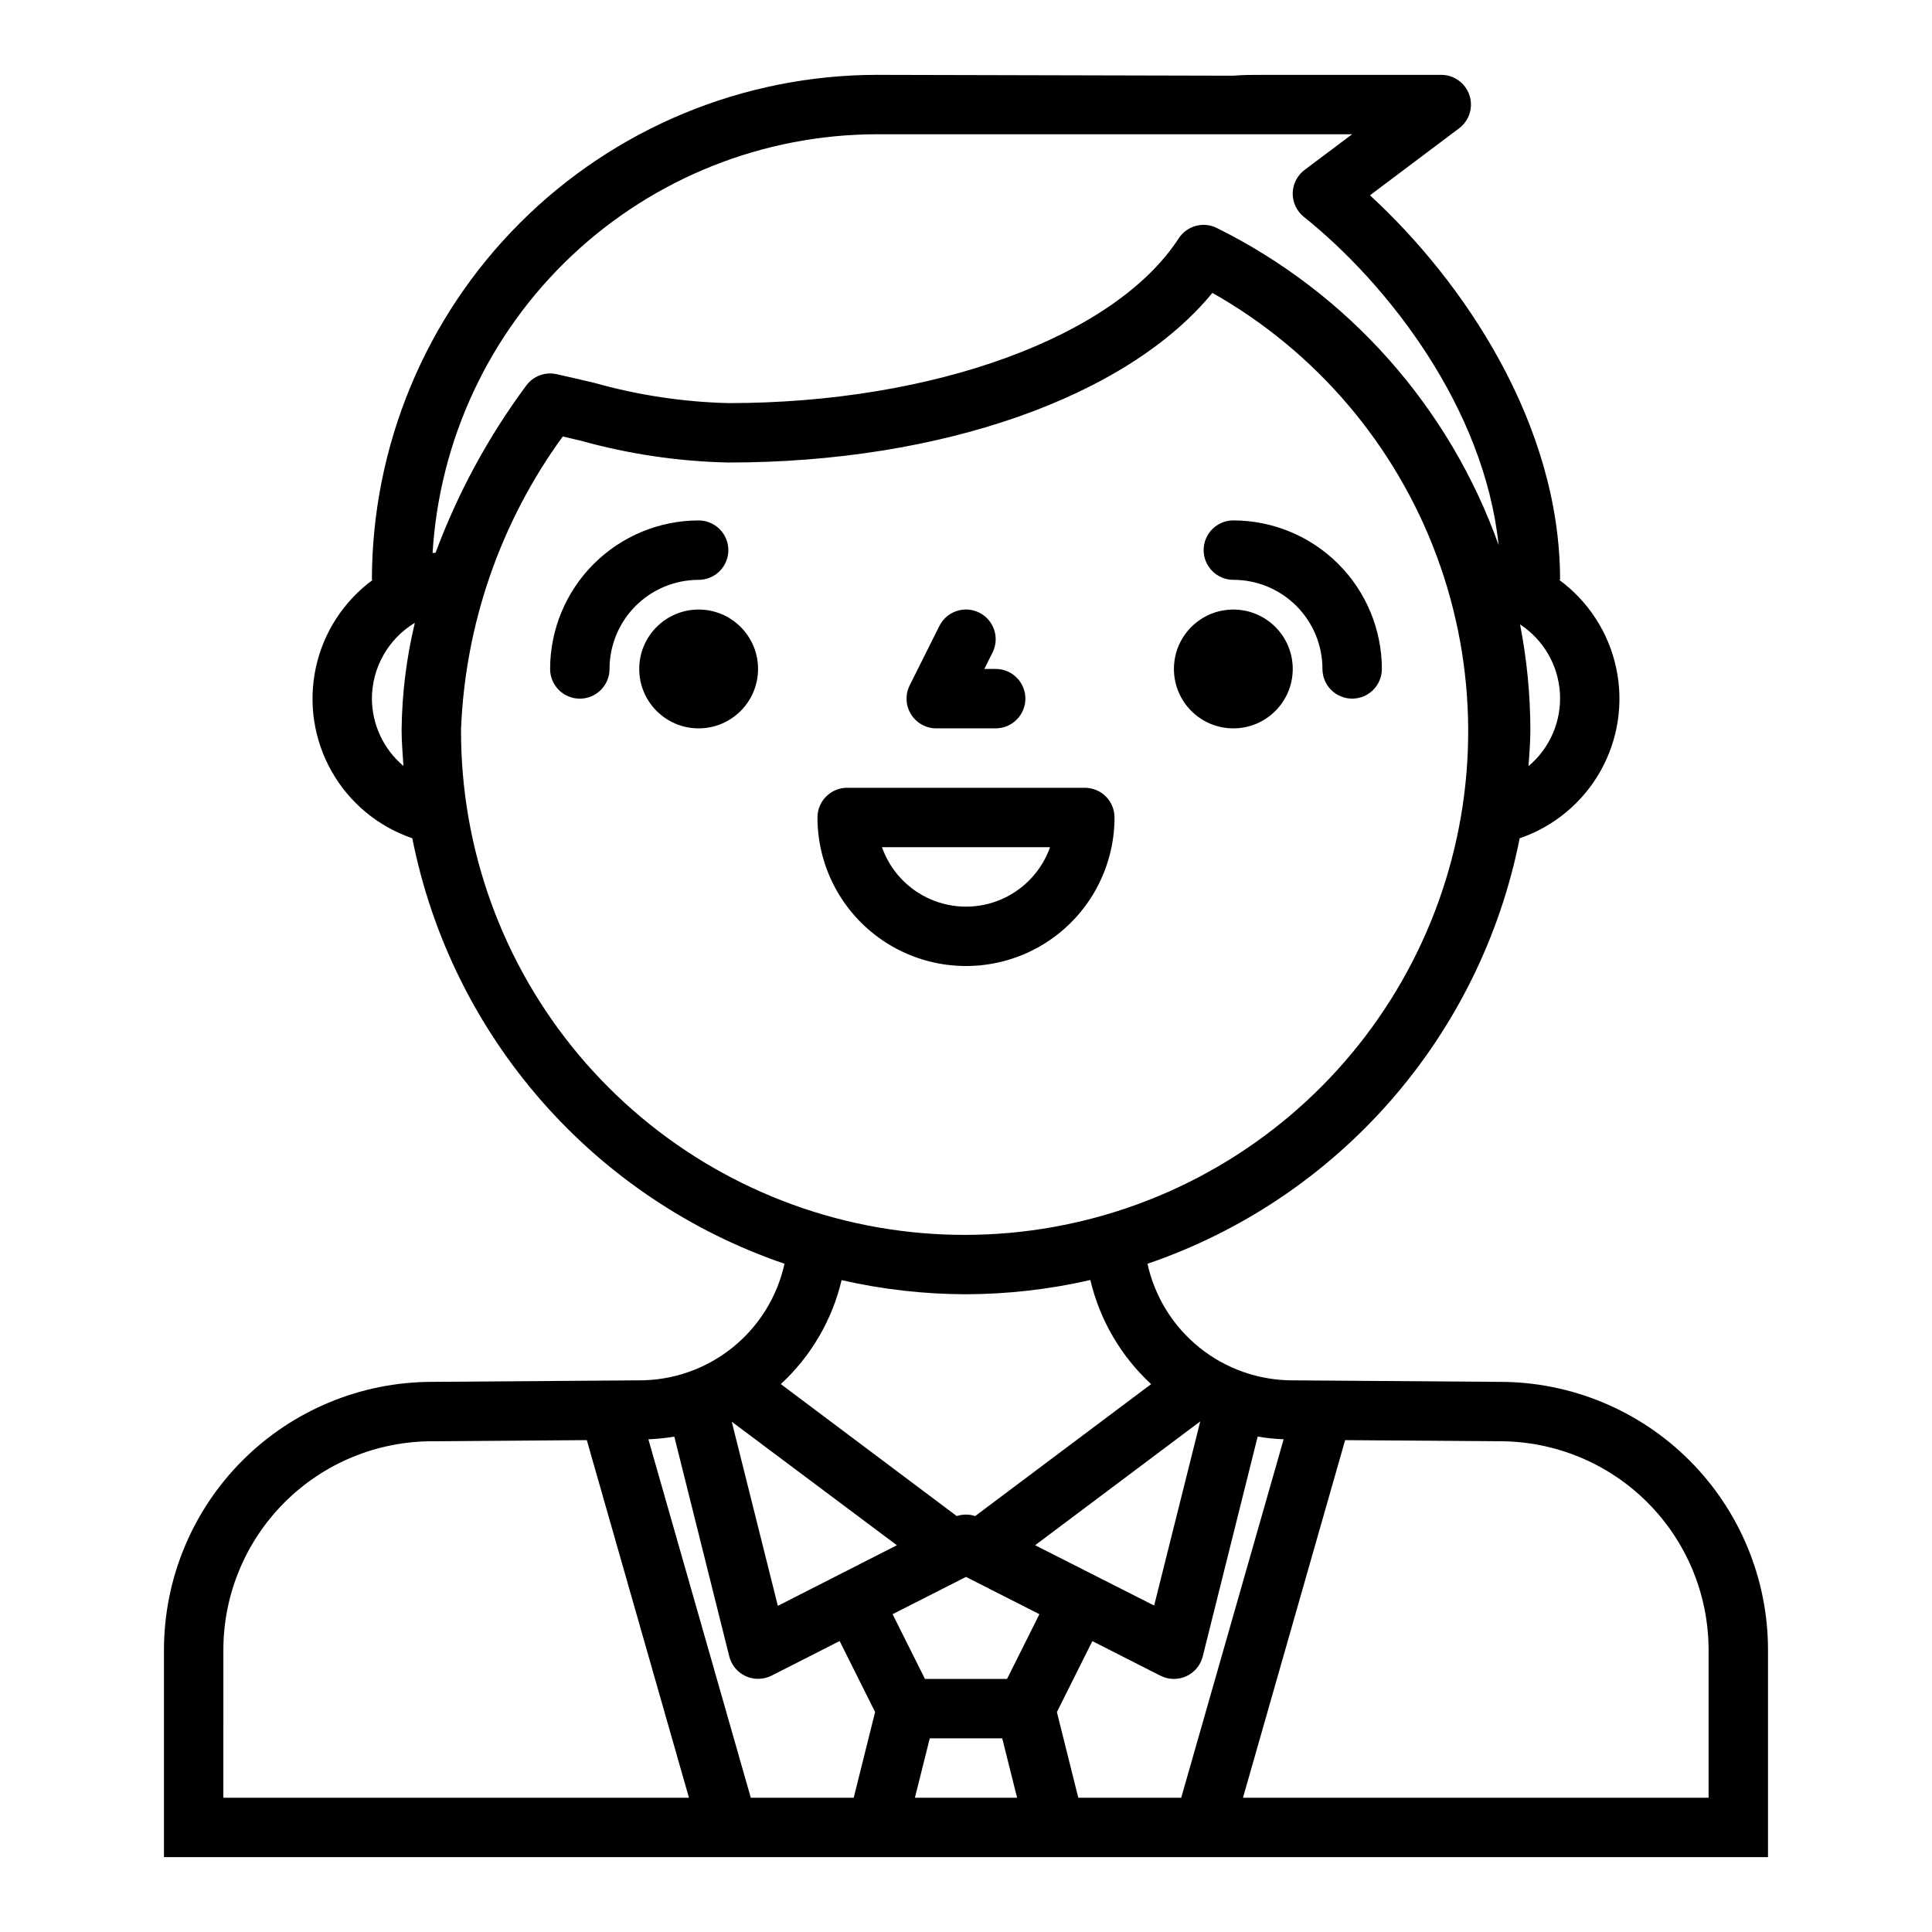
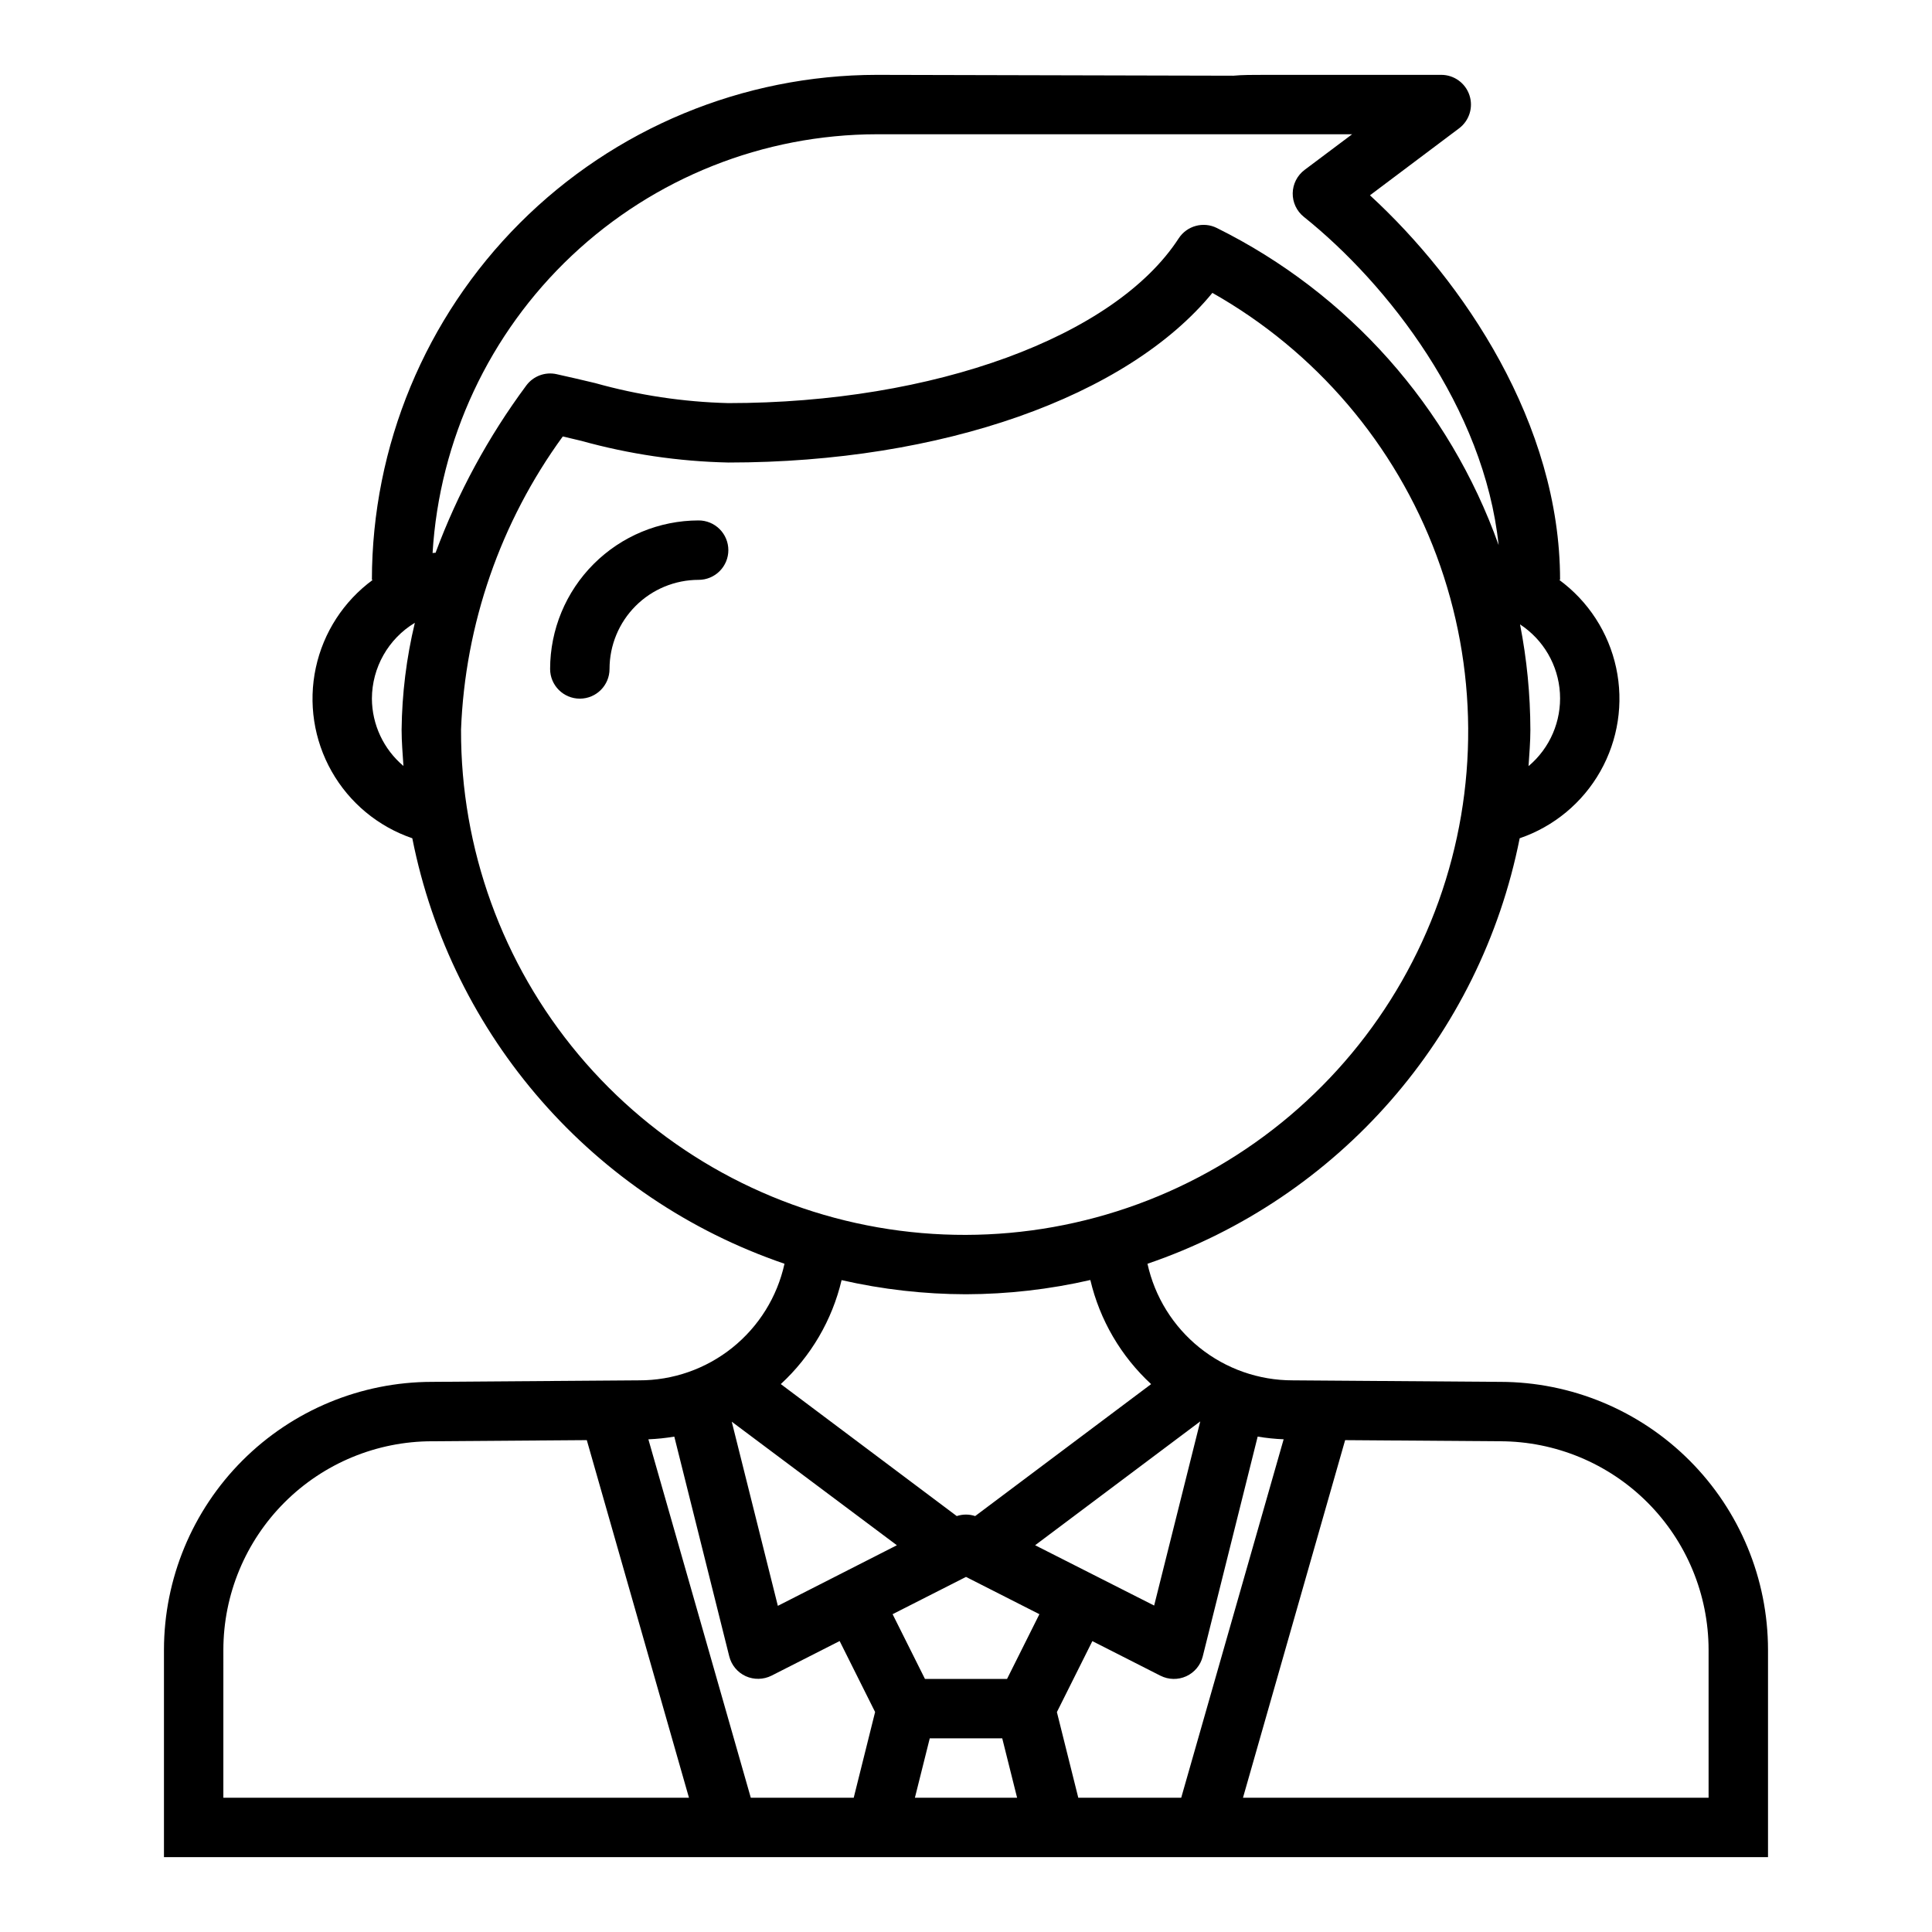
<svg xmlns="http://www.w3.org/2000/svg" fill="#000000" width="800px" height="800px" version="1.1" viewBox="144 144 512 512">
  <g>
-     <path d="m344.89 321.28c0 8.695-7.051 15.746-15.746 15.746-8.691 0-15.742-7.051-15.742-15.746 0-8.695 7.051-15.742 15.742-15.742 8.695 0 15.746 7.047 15.746 15.742" />
    <path d="m337.02 289.79c0-2.086-0.832-4.09-2.309-5.566-1.473-1.477-3.477-2.305-5.566-2.305-10.434 0.012-20.438 4.164-27.816 11.543-7.379 7.379-11.531 17.383-11.543 27.816 0 4.348 3.527 7.871 7.875 7.871 4.348 0 7.871-3.523 7.871-7.871 0-6.262 2.488-12.27 6.918-16.699 4.426-4.43 10.434-6.914 16.695-6.914 2.09 0 4.094-0.832 5.566-2.309 1.477-1.477 2.309-3.477 2.309-5.566z" />
-     <path d="m486.59 321.28c0 8.695-7.047 15.746-15.742 15.746-8.695 0-15.746-7.051-15.746-15.746 0-8.695 7.051-15.742 15.746-15.742 8.695 0 15.742 7.047 15.742 15.742" />
-     <path d="m470.85 297.66c6.262 0 12.27 2.484 16.699 6.914s6.914 10.438 6.914 16.699c0 4.348 3.527 7.871 7.875 7.871 4.348 0 7.871-3.523 7.871-7.871-0.012-10.434-4.164-20.438-11.543-27.816-7.379-7.379-17.383-11.531-27.816-11.543-4.348 0-7.871 3.523-7.871 7.871 0 4.348 3.523 7.875 7.871 7.875z" />
-     <path d="m439.36 360.64c0-2.086-0.832-4.09-2.305-5.566-1.477-1.473-3.481-2.305-5.566-2.305h-62.977c-4.348 0-7.875 3.523-7.875 7.871 0 14.062 7.504 27.059 19.684 34.09 12.176 7.031 27.18 7.031 39.359 0 12.176-7.031 19.68-20.027 19.68-34.09zm-61.629 7.871h44.539v0.004c-2.184 6.18-6.836 11.176-12.848 13.793-6.008 2.617-12.836 2.617-18.848 0-6.012-2.617-10.664-7.613-12.844-13.793z" />
-     <path d="m392.12 337.02h15.746c4.348 0 7.871-3.527 7.871-7.875 0-4.348-3.523-7.871-7.871-7.871h-3.008l2.18-4.352c1.945-3.891 0.367-8.621-3.527-10.566-3.891-1.941-8.621-0.363-10.562 3.527l-7.871 15.742v0.004c-1.219 2.441-1.09 5.336 0.348 7.66 1.434 2.32 3.969 3.731 6.695 3.731z" />
    <path d="m541.59 510.21-55.004-0.402c-8.977 0.012-17.691-3.043-24.691-8.664s-11.871-13.465-13.801-22.234c50.645-17.293 88.234-60.262 98.637-112.76 9.055-3.094 16.66-9.402 21.371-17.73 4.715-8.328 6.207-18.098 4.195-27.453-2.012-9.355-7.387-17.648-15.105-23.301h0.242c0-41.414-25.68-79.207-50.383-101.91l23.617-17.742 0.004-0.004c2.711-2.035 3.816-5.574 2.742-8.789-1.07-3.211-4.078-5.383-7.469-5.383h-46.492c-3.394 0-6.297 0-8.613 0.227l-94.461-0.227c-35.48 0.043-69.496 14.152-94.586 39.242-25.086 25.09-39.199 59.105-39.238 94.586h0.242c-7.719 5.652-13.094 13.945-15.105 23.301-2.012 9.355-0.52 19.125 4.195 27.453 4.711 8.328 12.316 14.637 21.375 17.73 10.402 52.496 47.992 95.465 98.637 112.76-1.934 8.781-6.816 16.637-13.836 22.258-7.016 5.621-15.746 8.672-24.738 8.641l-54.867 0.402c-18.828 0.02-36.875 7.508-50.188 20.82s-20.797 31.359-20.82 50.184v54.949h425.09v-54.949c-0.016-18.816-7.496-36.859-20.797-50.168-13.301-13.312-31.336-20.805-50.152-20.836zm-130.71 78.719h-21.758l-8.574-17.152 19.453-9.879 19.453 9.879zm7.438-35.426 43.762-32.82-12.219 48.805zm-68.18 16.062-12.219-48.805 43.762 32.746zm-12.879 13.383c0.582 2.324 2.188 4.262 4.371 5.258 2.18 0.984 4.691 0.93 6.832-0.141l18.051-9.172 9.398 18.805-5.668 22.719h-27.277l-27.141-94.984c2.301-0.098 4.598-0.336 6.871-0.715zm53.137 21.727h19.207l3.938 15.742h-27.082zm33.691-6.957 9.398-18.805 18.051 9.172v-0.004c2.141 1.082 4.656 1.137 6.836 0.141 2.18-0.996 3.789-2.934 4.367-5.258l14.555-58.254c2.277 0.383 4.574 0.621 6.883 0.715l-27.145 94.992h-27.277zm124.99-250.69c0.203-3.195 0.488-6.359 0.488-9.605-0.023-9.383-0.938-18.742-2.738-27.953 6.203 4.059 10.125 10.812 10.57 18.215 0.441 7.398-2.644 14.574-8.32 19.344zm-172.7-167.45h125.95l-12.598 9.445c-1.945 1.461-3.106 3.738-3.148 6.168-0.039 2.434 1.047 4.75 2.945 6.269 22.246 17.809 47.797 50.539 51.625 86.996-13.059-36.625-39.82-66.746-74.652-84.027-3.586-1.801-7.953-0.617-10.137 2.746-16.957 26.105-64.922 43.652-119.35 43.652-11.945-0.301-23.805-2.086-35.309-5.312-3.363-0.789-6.754-1.613-10.234-2.363h0.004c-3.031-0.66-6.164 0.52-8.008 3.016-10.062 13.57-18.156 28.492-24.039 44.328-0.242 0-0.512 0-0.789 0.07 1.816-30.008 15.008-58.195 36.883-78.816s50.789-32.125 80.852-32.172zm-133.82 149.57c0.023-8.227 4.336-15.848 11.383-20.102-2.231 9.281-3.406 18.789-3.512 28.336 0 3.242 0.285 6.406 0.488 9.605-5.266-4.434-8.324-10.953-8.359-17.84zm23.617 8.273c1.074-28.02 10.461-55.09 26.969-77.758 1.652 0.387 3.281 0.789 4.902 1.164 12.703 3.527 25.797 5.461 38.977 5.746 56.559 0 105.73-17.445 128.27-44.957 27.395 15.484 48.438 40.148 59.414 69.641 10.973 29.492 11.176 61.914 0.566 91.539s-31.344 54.547-58.547 70.367c-27.203 15.82-59.117 21.52-90.113 16.094-30.996-5.43-59.078-21.637-79.285-45.758s-31.238-54.609-31.148-86.078zm133.82 149.57c11.09-0.031 22.148-1.297 32.957-3.777 2.5 10.598 8.109 20.203 16.109 27.59l-46.629 34.969c-1.582-0.527-3.297-0.527-4.879 0l-46.633-34.977c7.996-7.371 13.609-16.965 16.113-27.551 10.812 2.469 21.867 3.727 32.961 3.746zm-196.8 94.219c0.016-14.656 5.852-28.711 16.223-39.07 10.367-10.359 24.426-16.184 39.086-16.191l41.004-0.301 27.074 94.766h-123.39zm393.6 39.203h-123.39l27.07-94.762 41.055 0.297c14.648 0.02 28.695 5.848 39.055 16.207s16.188 24.406 16.207 39.055z" />
  </g>
</svg>